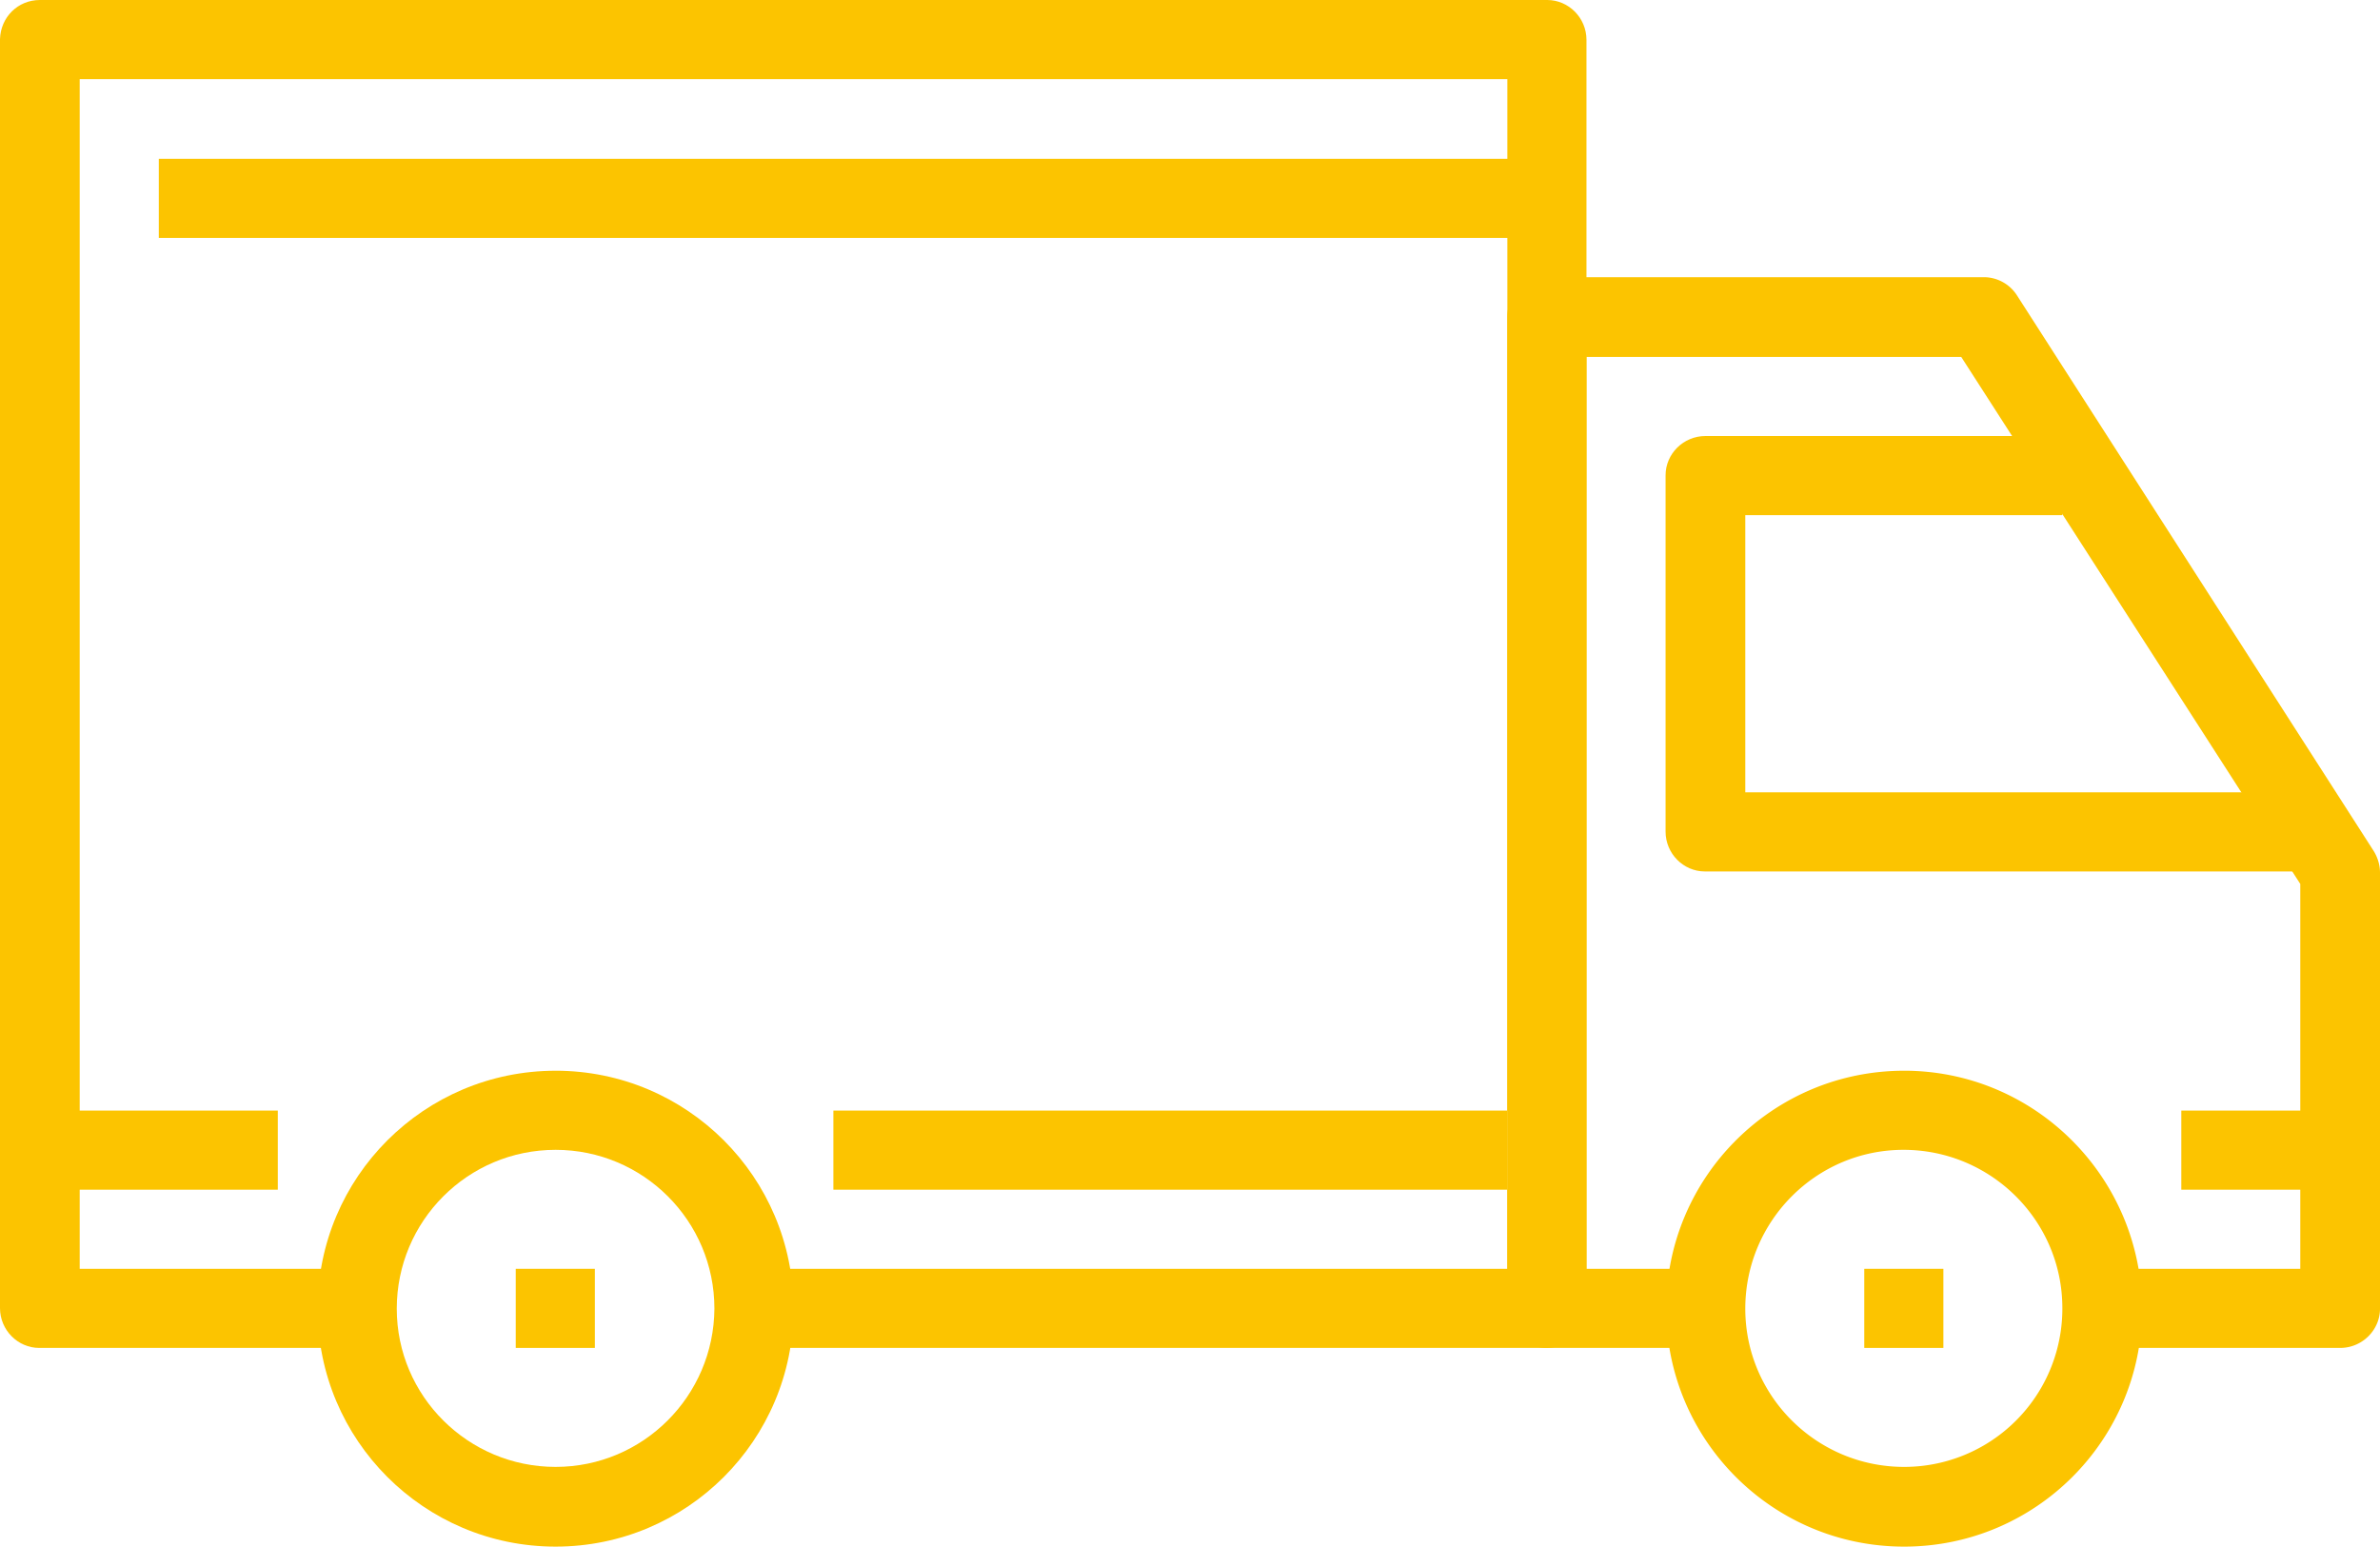
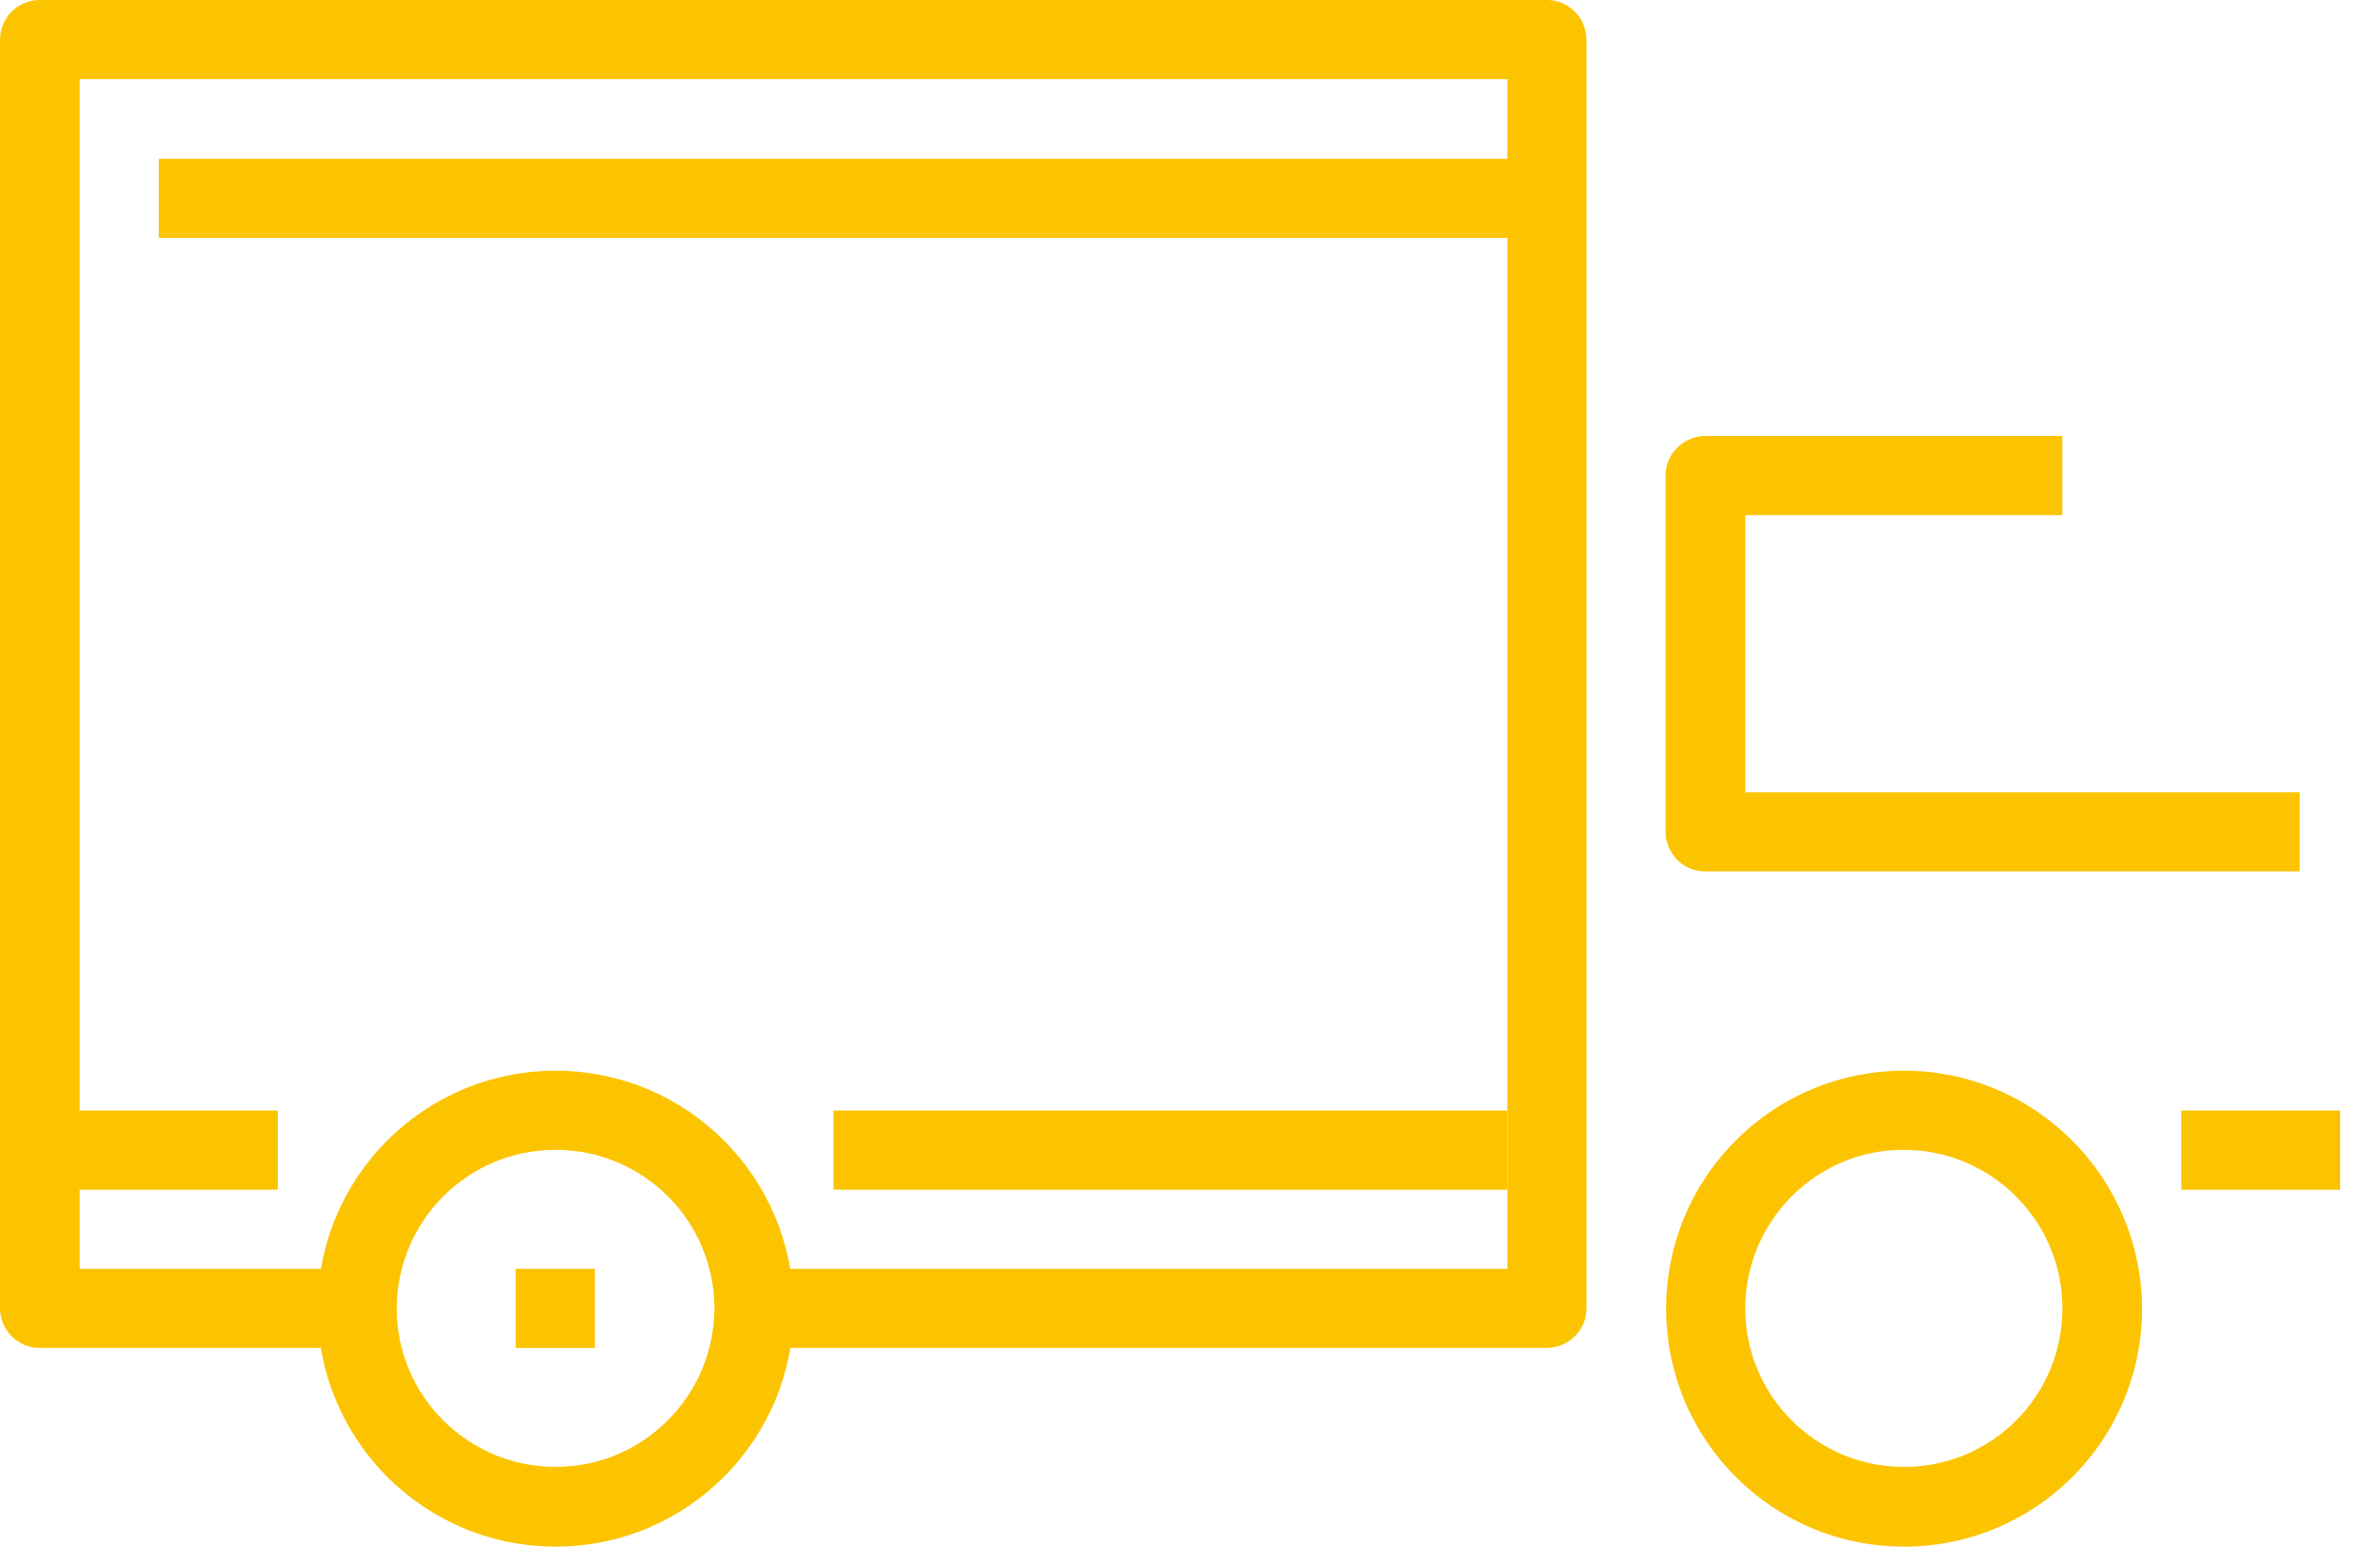
<svg xmlns="http://www.w3.org/2000/svg" width="139.43" height="90.607" viewBox="582.362 90.706 139.43 90.607">
  <g data-name="truck">
    <g data-name="Group_5088">
      <g data-name="Group_5087">
        <path d="M614.91 153.434c-7.701 0-13.939 6.237-13.939 13.94 0 7.7 6.238 13.939 13.94 13.939 7.701 0 13.939-6.238 13.939-13.94 0-7.702-6.238-13.94-13.94-13.94Zm0 23.209c-5.122 0-9.304-4.147-9.304-9.27 0-5.123 4.147-9.305 9.305-9.305 5.122 0 9.304 4.147 9.304 9.305-.035 5.123-4.182 9.27-9.304 9.27Z" fill="#fcc400" fill-rule="evenodd" data-name="Path_9370" />
      </g>
    </g>
    <g data-name="Group_5090">
      <g data-name="Group_5089">
        <path d="M693.913 153.434c-7.702 0-13.94 6.237-13.94 13.94 0 7.7 6.238 13.939 13.94 13.939 7.701 0 13.94-6.238 13.94-13.94-.036-7.702-6.273-13.94-13.94-13.94Zm0 23.209c-5.123 0-9.305-4.147-9.305-9.27 0-5.123 4.147-9.305 9.27-9.305 5.123 0 9.305 4.147 9.305 9.27v.035a9.266 9.266 0 0 1-9.27 9.27Z" fill="#fcc400" fill-rule="evenodd" data-name="Path_9371" />
      </g>
    </g>
    <g data-name="Group_5092">
      <g data-name="Group_5091">
-         <path d="m721.409 140.54-20.875-32.515a2.312 2.312 0 0 0-1.951-1.08h-25.58c-1.289 0-2.334 1.046-2.334 2.3v58.093c0 1.29 1.045 2.335 2.3 2.335h9.304v-4.635h-6.97v-53.423h21.955l19.864 30.876v22.547h-11.604v4.635h13.939c1.29 0 2.335-1.045 2.335-2.3v-25.544c0-.453-.14-.906-.383-1.29Z" fill="#fcc400" fill-rule="evenodd" data-name="Path_9372" />
-       </g>
+         </g>
    </g>
    <g data-name="Group_5094">
      <g data-name="Group_5093">
        <path d="M684.608 137.16v-16.275h18.575v-4.635h-20.91c-1.29 0-2.335 1.045-2.335 2.3v20.874c0 1.29 1.046 2.335 2.3 2.335h34.85v-4.635h-32.48Z" fill="#fcc400" fill-rule="evenodd" data-name="Path_9373" />
      </g>
    </g>
    <g data-name="Group_5096">
      <g data-name="Group_5095">
        <path d="M673.003 90.706h-88.306c-1.29 0-2.3 1.01-2.335 2.3v74.332c0 1.29 1.045 2.335 2.3 2.335h18.574v-4.635h-16.205V95.341h83.638v69.697h-44.154v4.635h46.454c1.29 0 2.335-1.045 2.335-2.3V93.04c0-1.289-1.046-2.334-2.3-2.334Z" fill="#fcc400" fill-rule="evenodd" data-name="Path_9374" />
      </g>
    </g>
    <g data-name="Group_5098">
      <g data-name="Group_5097">
        <path d="M584.697 155.768h13.94v4.635h-13.94v-4.635z" fill="#fcc400" fill-rule="evenodd" data-name="Rectangle_1315" />
      </g>
    </g>
    <g data-name="Group_5100">
      <g data-name="Group_5099">
        <path d="M631.185 155.768h39.484v4.635h-39.484v-4.635z" fill="#fcc400" fill-rule="evenodd" data-name="Rectangle_1316" />
      </g>
    </g>
    <g data-name="Group_5102">
      <g data-name="Group_5101">
        <path d="M710.152 155.768h9.305v4.635h-9.305v-4.635z" fill="#fcc400" fill-rule="evenodd" data-name="Rectangle_1317" />
      </g>
    </g>
    <g data-name="Group_5104">
      <g data-name="Group_5103">
        <path d="M591.666 100.01h81.303v4.635h-81.303v-4.635z" fill="#fcc400" fill-rule="evenodd" data-name="Rectangle_1318" />
      </g>
    </g>
    <g data-name="Group_5106">
      <g data-name="Group_5105">
        <path d="M612.576 165.038h4.635v4.635h-4.635v-4.635z" fill="#fcc400" fill-rule="evenodd" data-name="Rectangle_1319" />
      </g>
    </g>
    <g data-name="Group_5108">
      <g data-name="Group_5107">
-         <path d="M691.578 165.038h4.635v4.635h-4.635v-4.635z" fill="#fcc400" fill-rule="evenodd" data-name="Rectangle_1320" />
-       </g>
+         </g>
    </g>
  </g>
</svg>